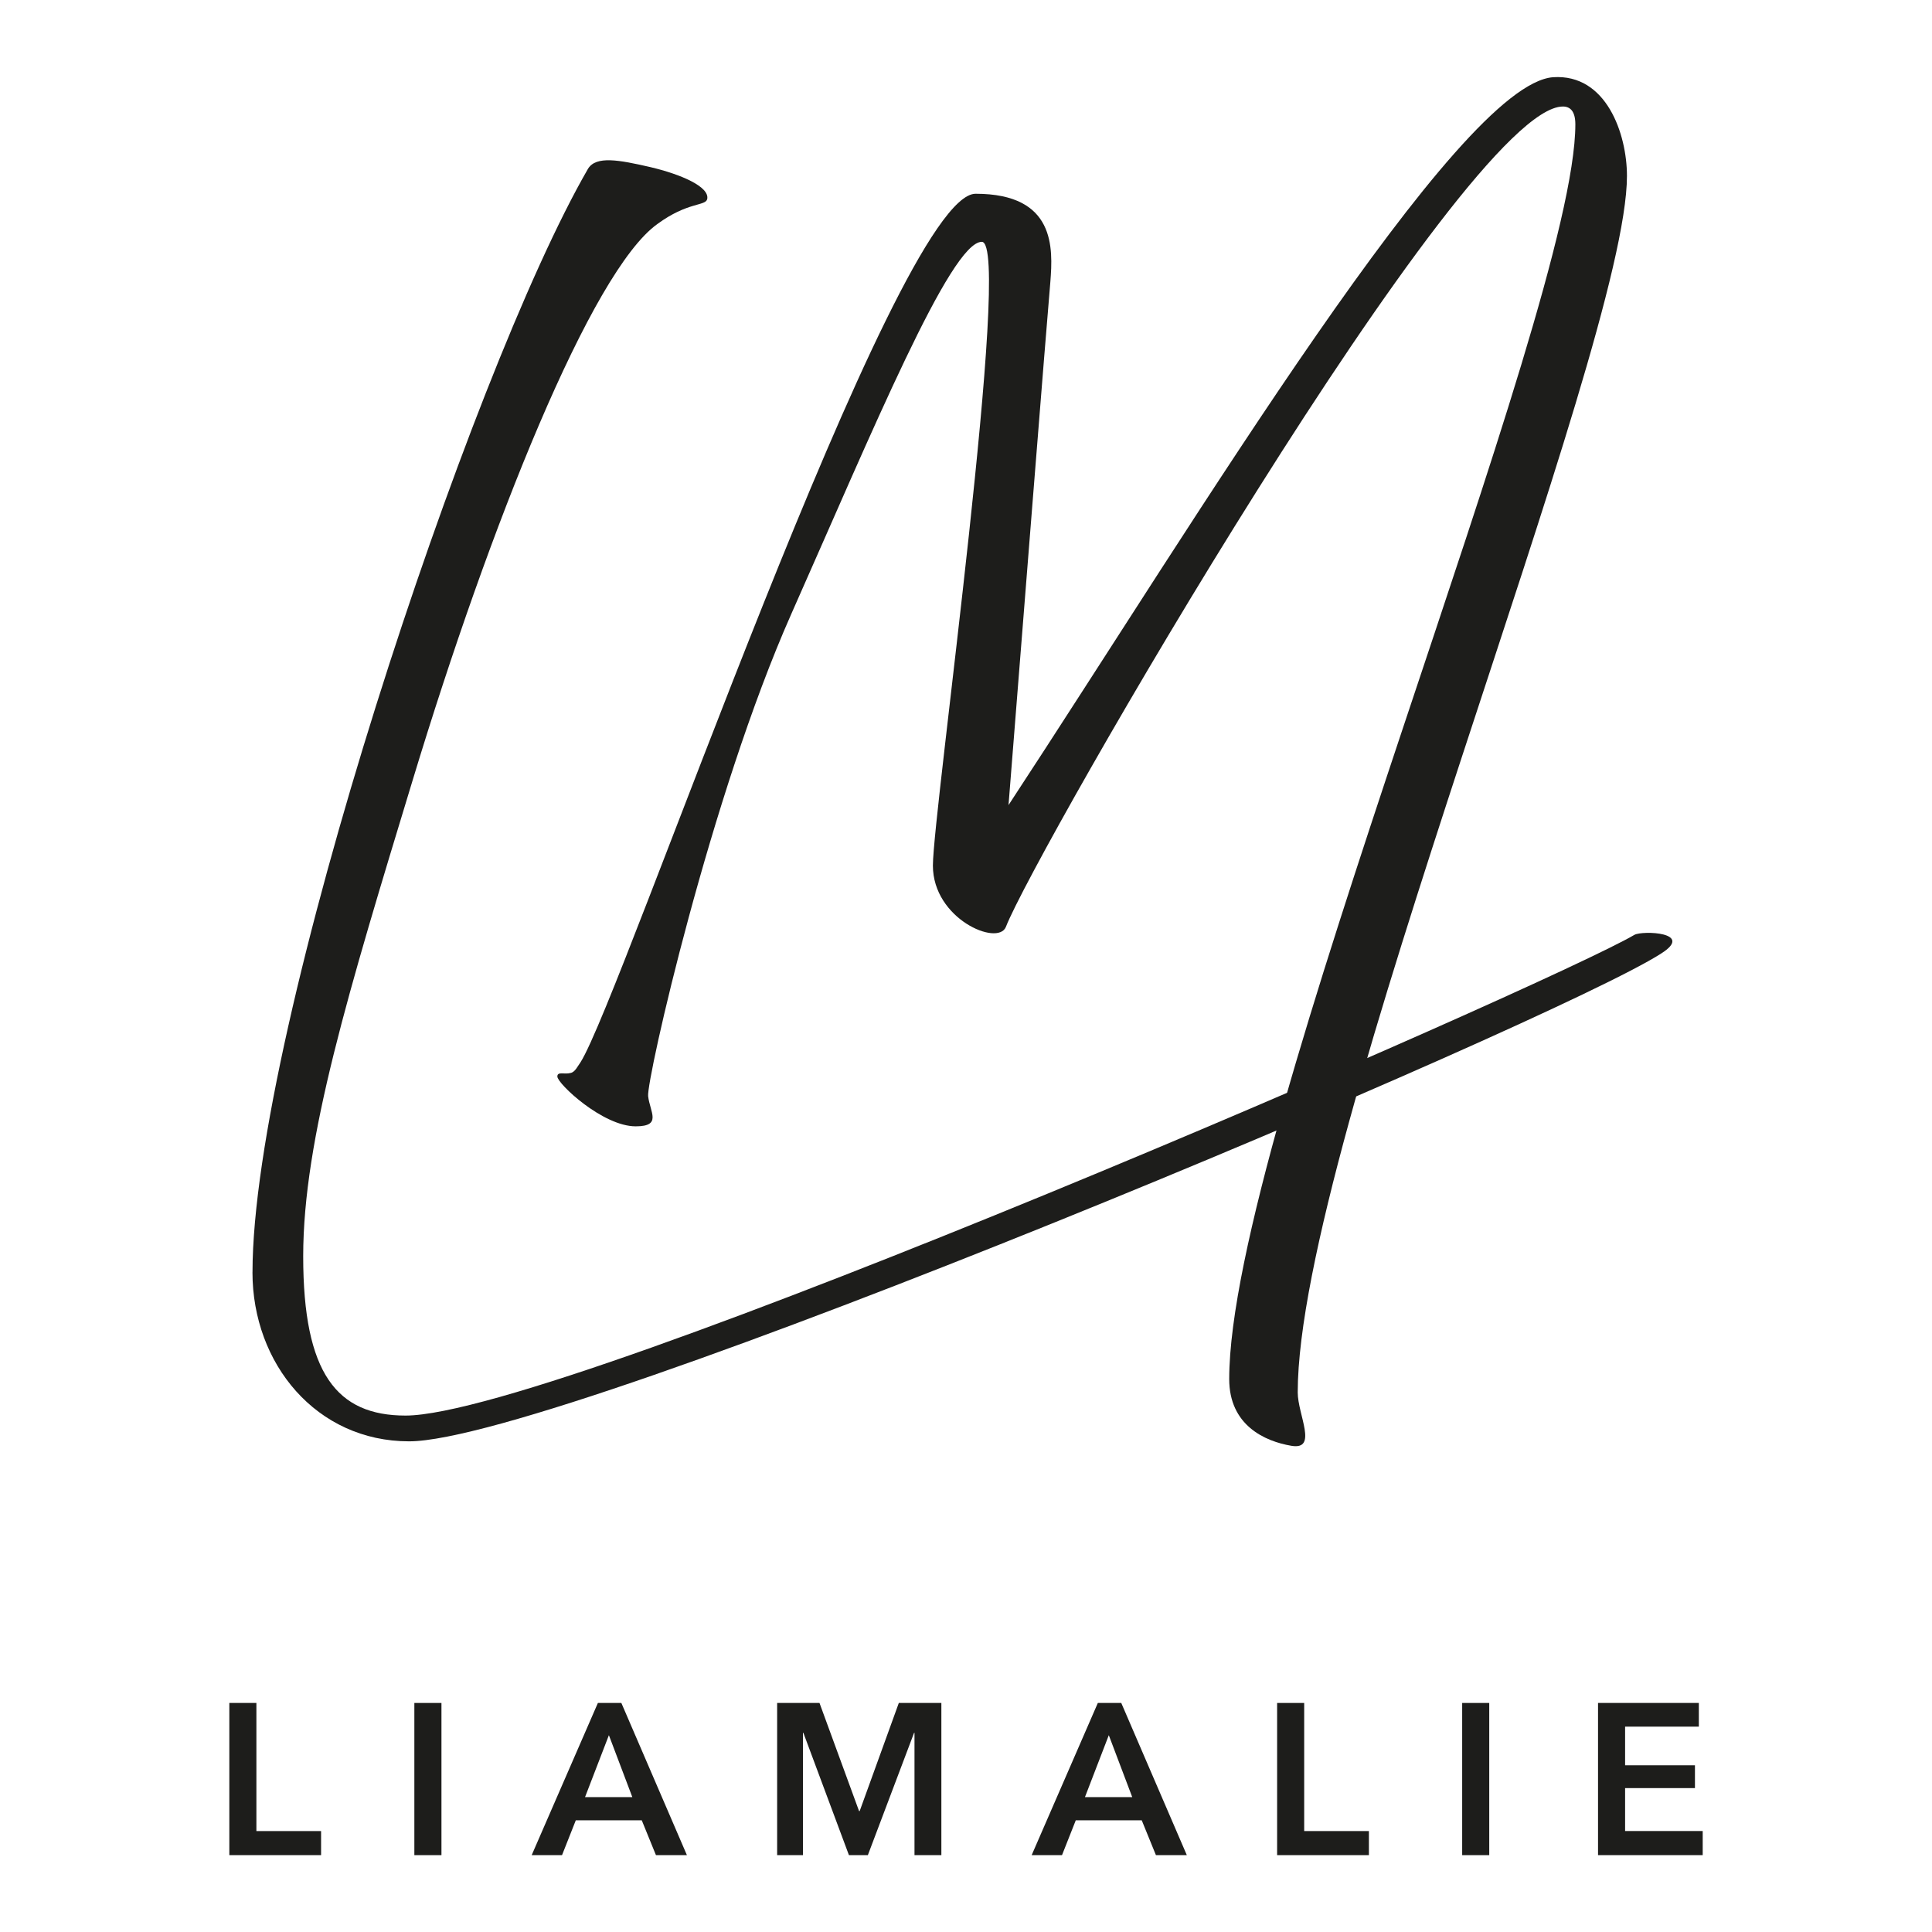
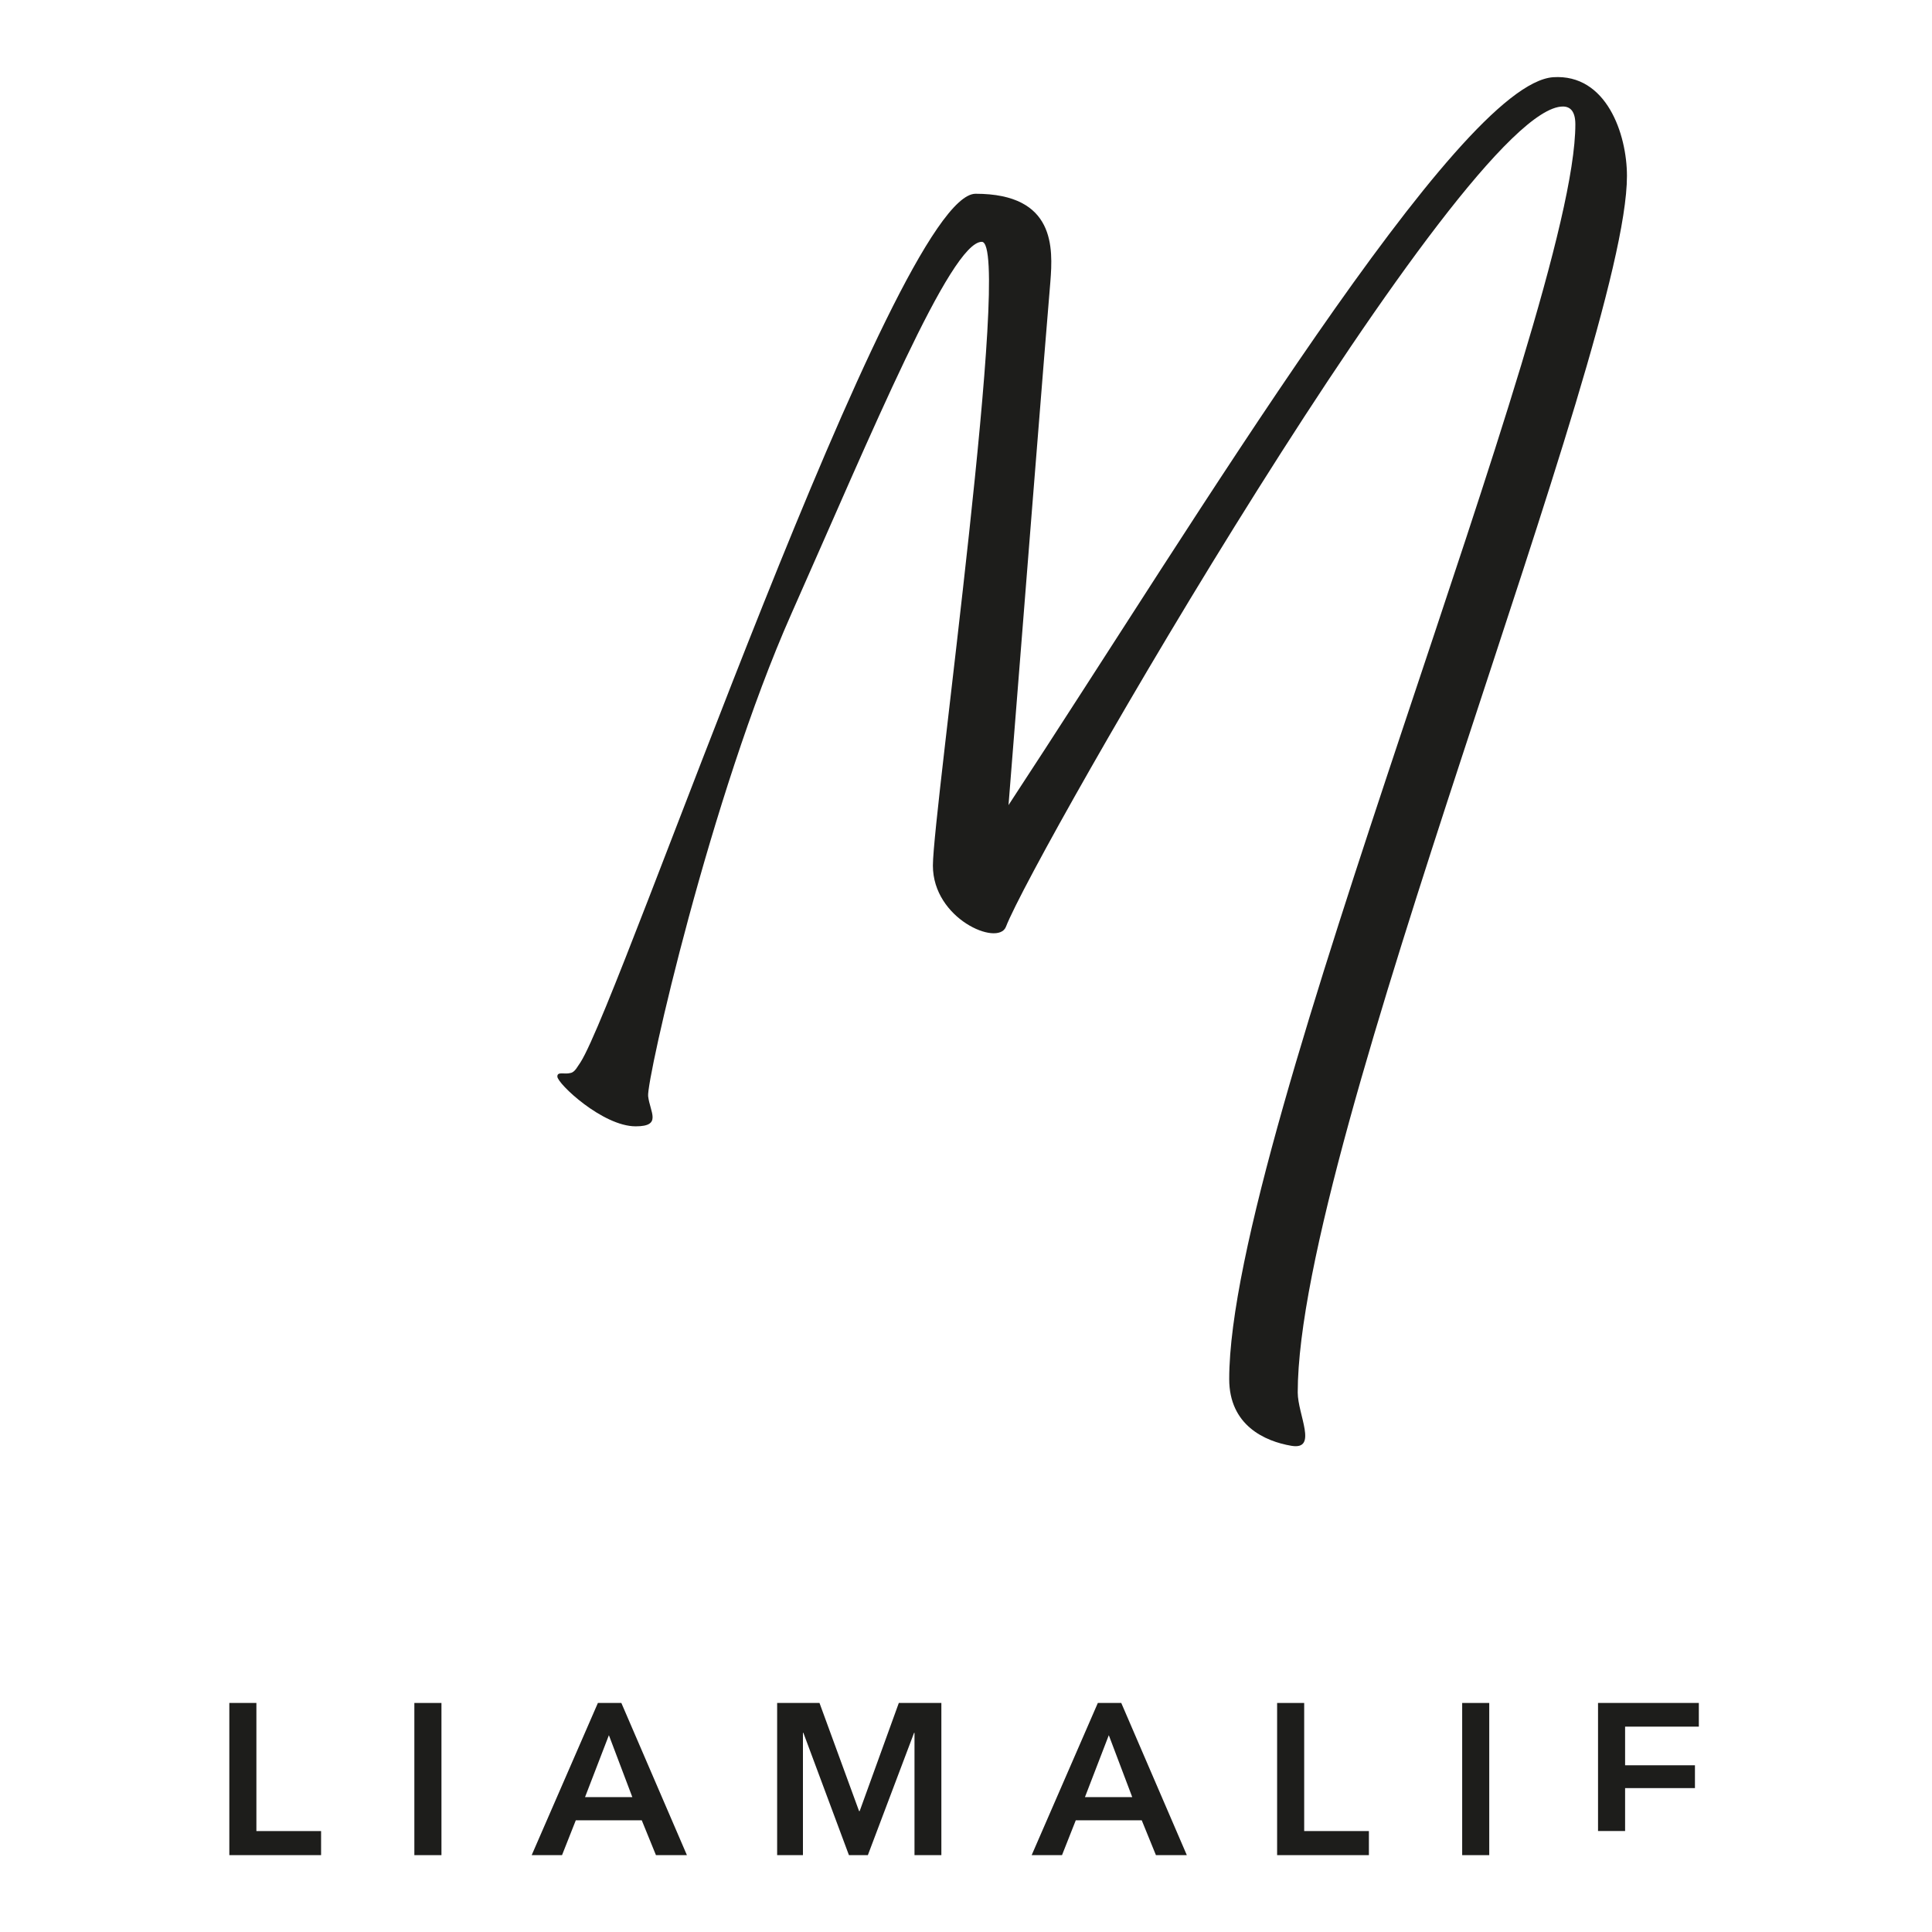
<svg xmlns="http://www.w3.org/2000/svg" viewBox="0 0 595.28 595.28" data-name="Ebene 1" id="Ebene_1">
  <defs>
    <style>
      .cls-1 {
        fill: #1d1d1b;
      }
    </style>
  </defs>
  <g>
-     <path d="M77.8,392.01c0-74.85,66.9-276.92,103.36-339.98,2.47-4.11,9.6-2.75,19.19-.55,9.32,2.2,18.37,6.03,17.55,9.87-.55,2.2-6.03.82-15.36,7.68-20.29,14.53-51.54,92.67-75.39,171.36-19.74,64.98-33.73,110.5-33.73,146.69s10.42,49.08,31.53,49.08c48.26,0,352.59-132.76,378.64-148.12,2.47-1.37,18.65-.82,8.23,5.76-33.18,21.38-338.62,150.3-385.77,150.3-28.52,0-48.26-23.86-48.26-52.09Z" class="cls-1" />
    <path d="M378.74,424.91c0-75.4,106.65-329.02,106.65-386.6,0-4.11-1.65-5.49-3.83-5.49-30.43,0-162.87,230.05-171.64,252.79-2.46,6.04-22.48-2.46-22.48-18.91s24.67-192.19,15.07-192.19-33.72,58.39-58.67,114.6c-24.95,56.22-44.69,143.68-44.14,148.62.55,4.93,4.39,9.31-3.84,9.31-10.15,0-24.13-13.15-24.13-15.35,0-1.65,2.2-.55,4.11-1.1,1.37-.27,2.2-2.18,3.02-3.28,12.61-19.74,97.06-267.61,121.73-267.61s23.86,16.73,23.04,27.15c-.83,9.04-9.87,123.1-12.89,161.21,58.67-89.39,138.45-222.08,167.79-224.27,16.46-1.1,22.76,17.55,22.76,30.43,0,53.19-101.44,298.03-101.44,374.81,0,6.85,6.31,17.82-1.92,16.45-8.22-1.38-19.19-6.31-19.19-20.56Z" class="cls-1" />
  </g>
  <g>
    <path d="M70.65,524.71h8.35v39.47h19.93v7.42h-28.27v-46.89Z" class="cls-1" />
    <path d="M127.67,524.71h8.35v46.89h-8.35v-46.89Z" class="cls-1" />
    <path d="M184.23,524.71h7.22l20.2,46.89h-9.54l-4.37-10.73h-20.33l-4.24,10.73h-9.35l20.4-46.89ZM194.83,553.72l-7.22-19.08-7.35,19.08h14.57Z" class="cls-1" />
    <path d="M239.46,524.71h13.04l12.19,33.31h.19l12.06-33.31h13.11v46.89h-8.28v-37.69h-.13l-14.24,37.69h-5.83l-14.04-37.69h-.13v37.69h-7.95v-46.89Z" class="cls-1" />
    <path d="M338.26,524.71h7.22l20.2,46.89h-9.52l-4.37-10.73h-20.33l-4.24,10.73h-9.35l20.39-46.89ZM348.86,553.72l-7.22-19.08-7.35,19.08h14.57Z" class="cls-1" />
    <path d="M393.5,524.71h8.34v39.47h19.94v7.42h-28.28v-46.89Z" class="cls-1" />
    <path d="M450.52,524.71h8.34v46.89h-8.34v-46.89Z" class="cls-1" />
-     <path d="M492.38,524.71h31.06v7.29h-22.72v11.91h21.52v7.03h-21.52v13.23h23.91v7.42h-32.25v-46.89Z" class="cls-1" />
+     <path d="M492.38,524.71h31.06v7.29h-22.72v11.91h21.52v7.03h-21.52v13.23h23.91h-32.25v-46.89Z" class="cls-1" />
  </g>
</svg>